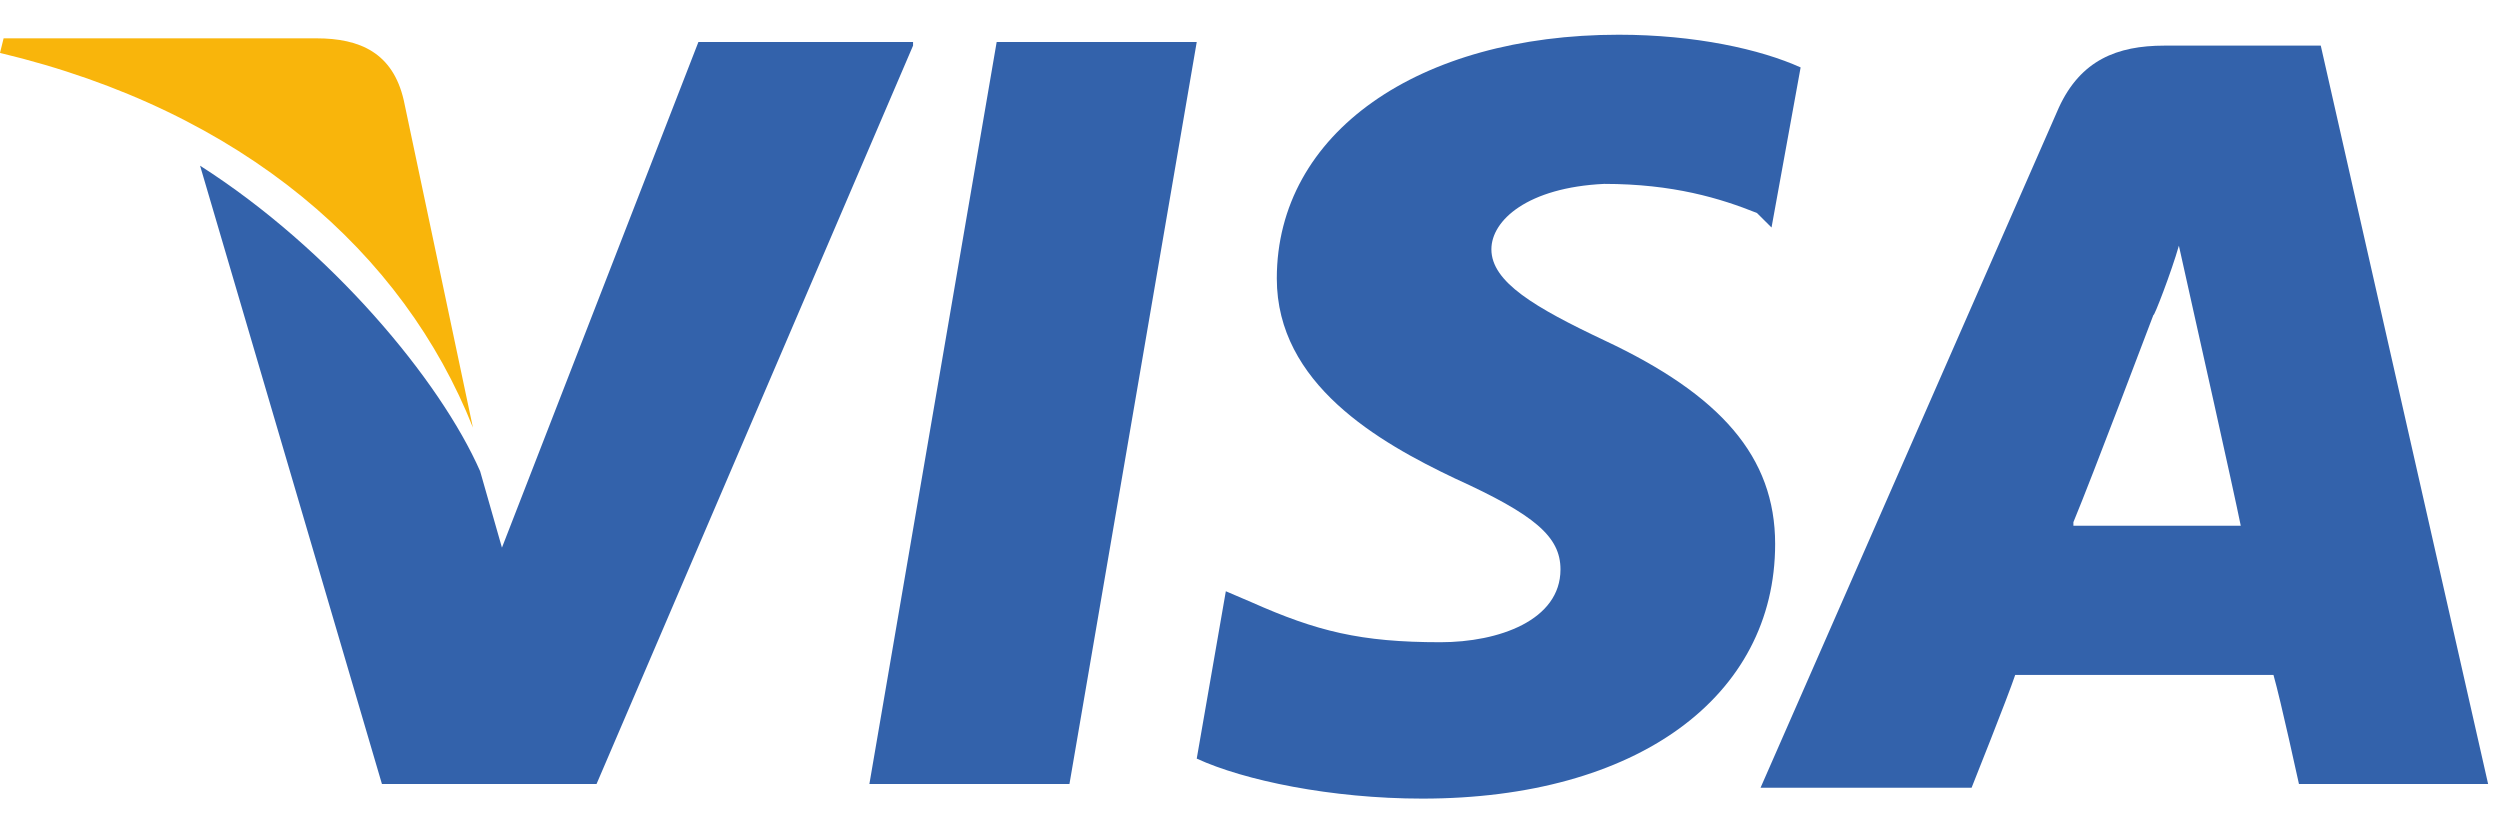
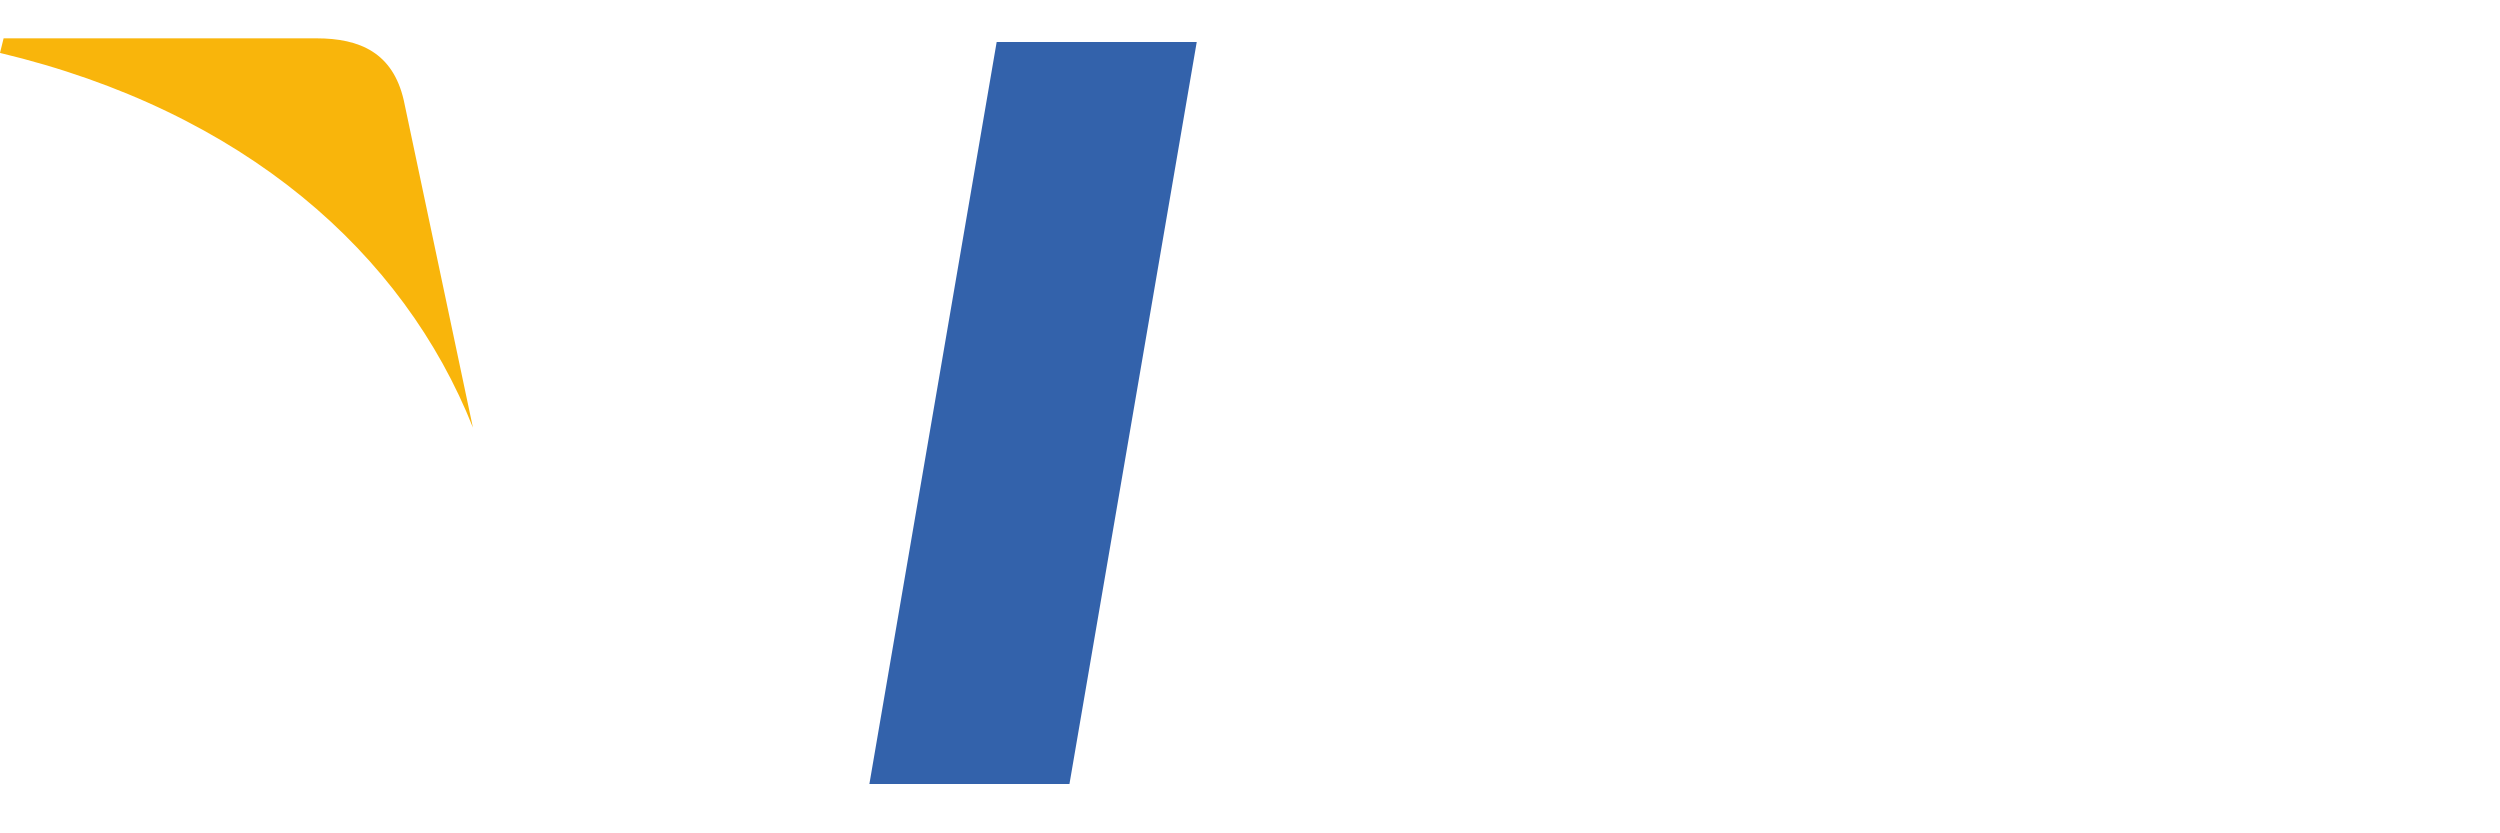
<svg xmlns="http://www.w3.org/2000/svg" width="36" height="12" viewBox="0 0 36 12" fill="none">
-   <path d="M33.419 0.657H31.167C30.486 0.657 29.962 0.867 29.648 1.548L25.352 11.343H28.391C28.391 11.343 28.914 10.033 29.019 9.719C29.334 9.719 32.319 9.719 32.738 9.719C32.843 10.086 33.105 11.29 33.105 11.29H35.829L33.419 0.657ZM29.857 7.519C30.119 6.89 31.01 4.533 31.01 4.533C31.01 4.586 31.272 3.905 31.376 3.538L31.586 4.481C31.586 4.481 32.162 7.048 32.267 7.571H29.857V7.519Z" fill="#3362AB" />
-   <path d="M25.562 7.833C25.562 10.033 23.572 11.5 20.481 11.5C19.172 11.5 17.914 11.238 17.233 10.924L17.652 8.514L18.019 8.671C18.962 9.09 19.59 9.248 20.743 9.248C21.581 9.248 22.471 8.933 22.471 8.2C22.471 7.729 22.105 7.414 20.952 6.89C19.852 6.367 18.386 5.529 18.386 4.01C18.386 1.914 20.429 0.5 23.31 0.5C24.41 0.5 25.352 0.71 25.929 0.971L25.51 3.276L25.3 3.067C24.776 2.857 24.095 2.648 23.1 2.648C22 2.7 21.476 3.171 21.476 3.59C21.476 4.062 22.105 4.429 23.1 4.9C24.776 5.686 25.562 6.576 25.562 7.833Z" fill="#3362AB" />
  <path d="M0 0.762L0.052 0.552H4.557C5.186 0.552 5.657 0.762 5.814 1.443L6.81 6.157C5.814 3.643 3.51 1.6 0 0.762Z" fill="#F9B50B" />
-   <path d="M13.148 0.657L8.59 11.29H5.5L2.881 2.386C4.767 3.59 6.338 5.476 6.914 6.786L7.228 7.886L10.057 0.605H13.148V0.657Z" fill="#3362AB" />
  <path d="M14.352 0.605H17.233L15.4 11.29H12.519L14.352 0.605Z" fill="#3362AB" />
</svg>